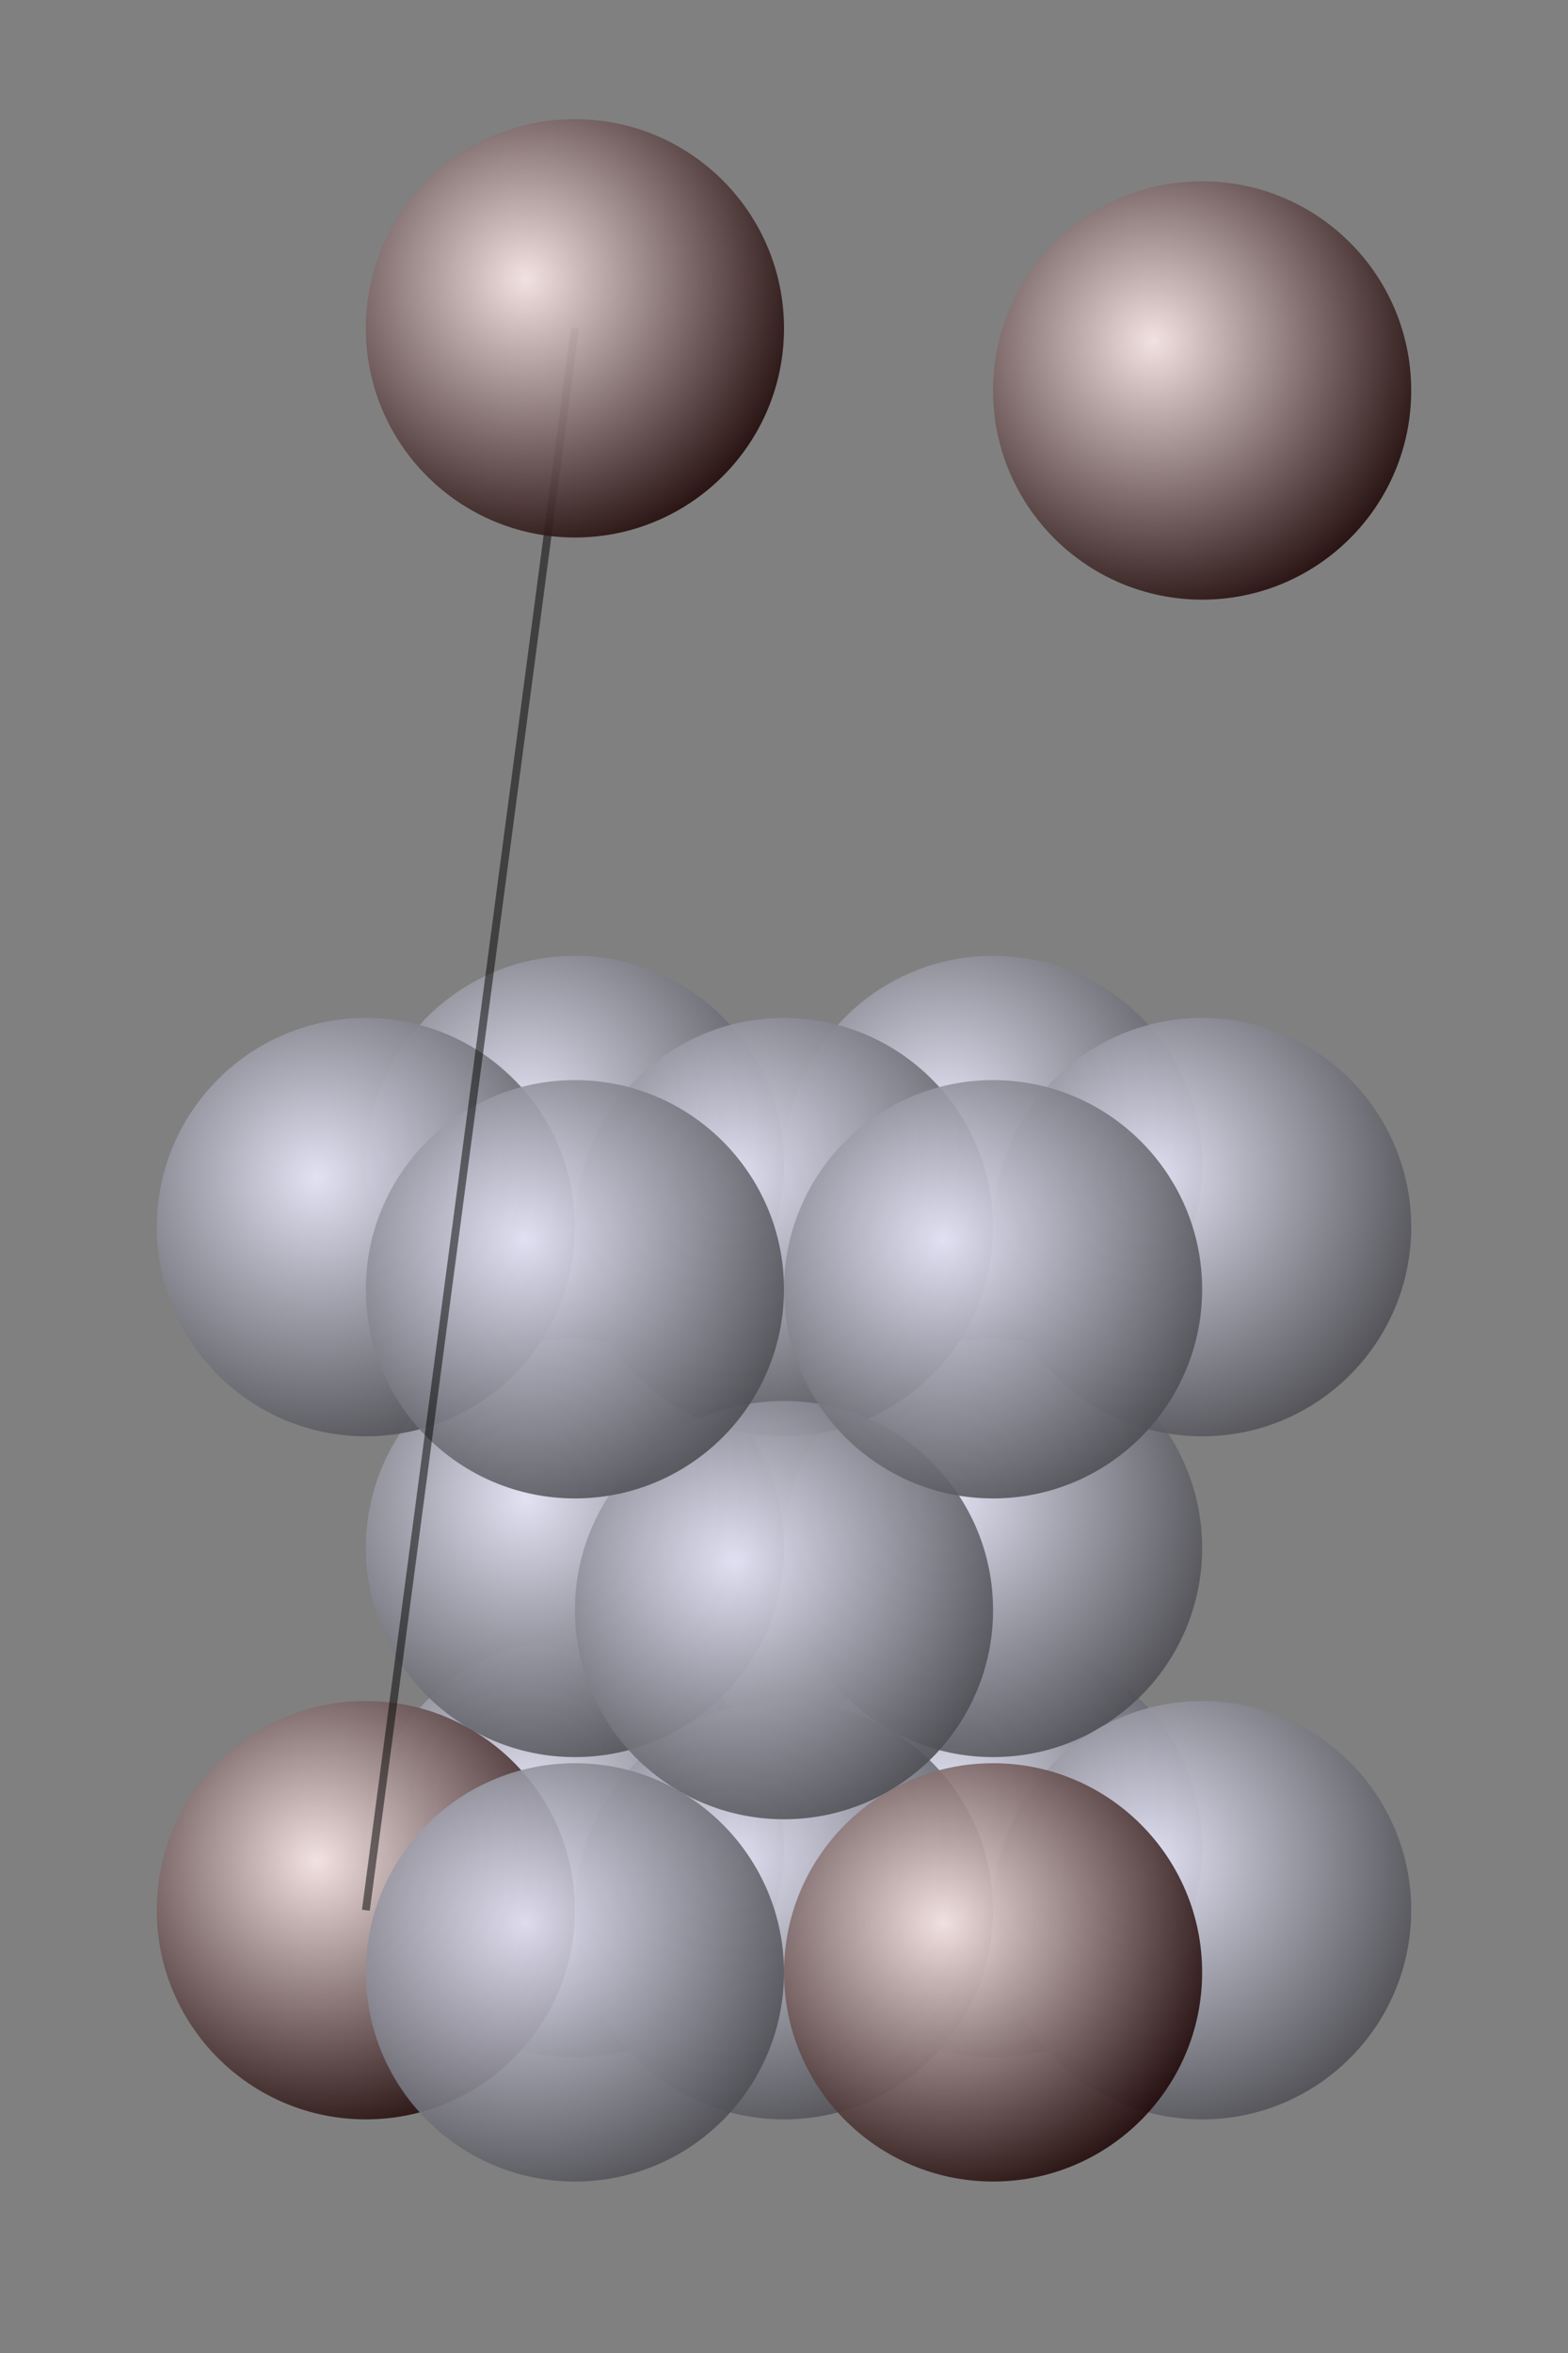
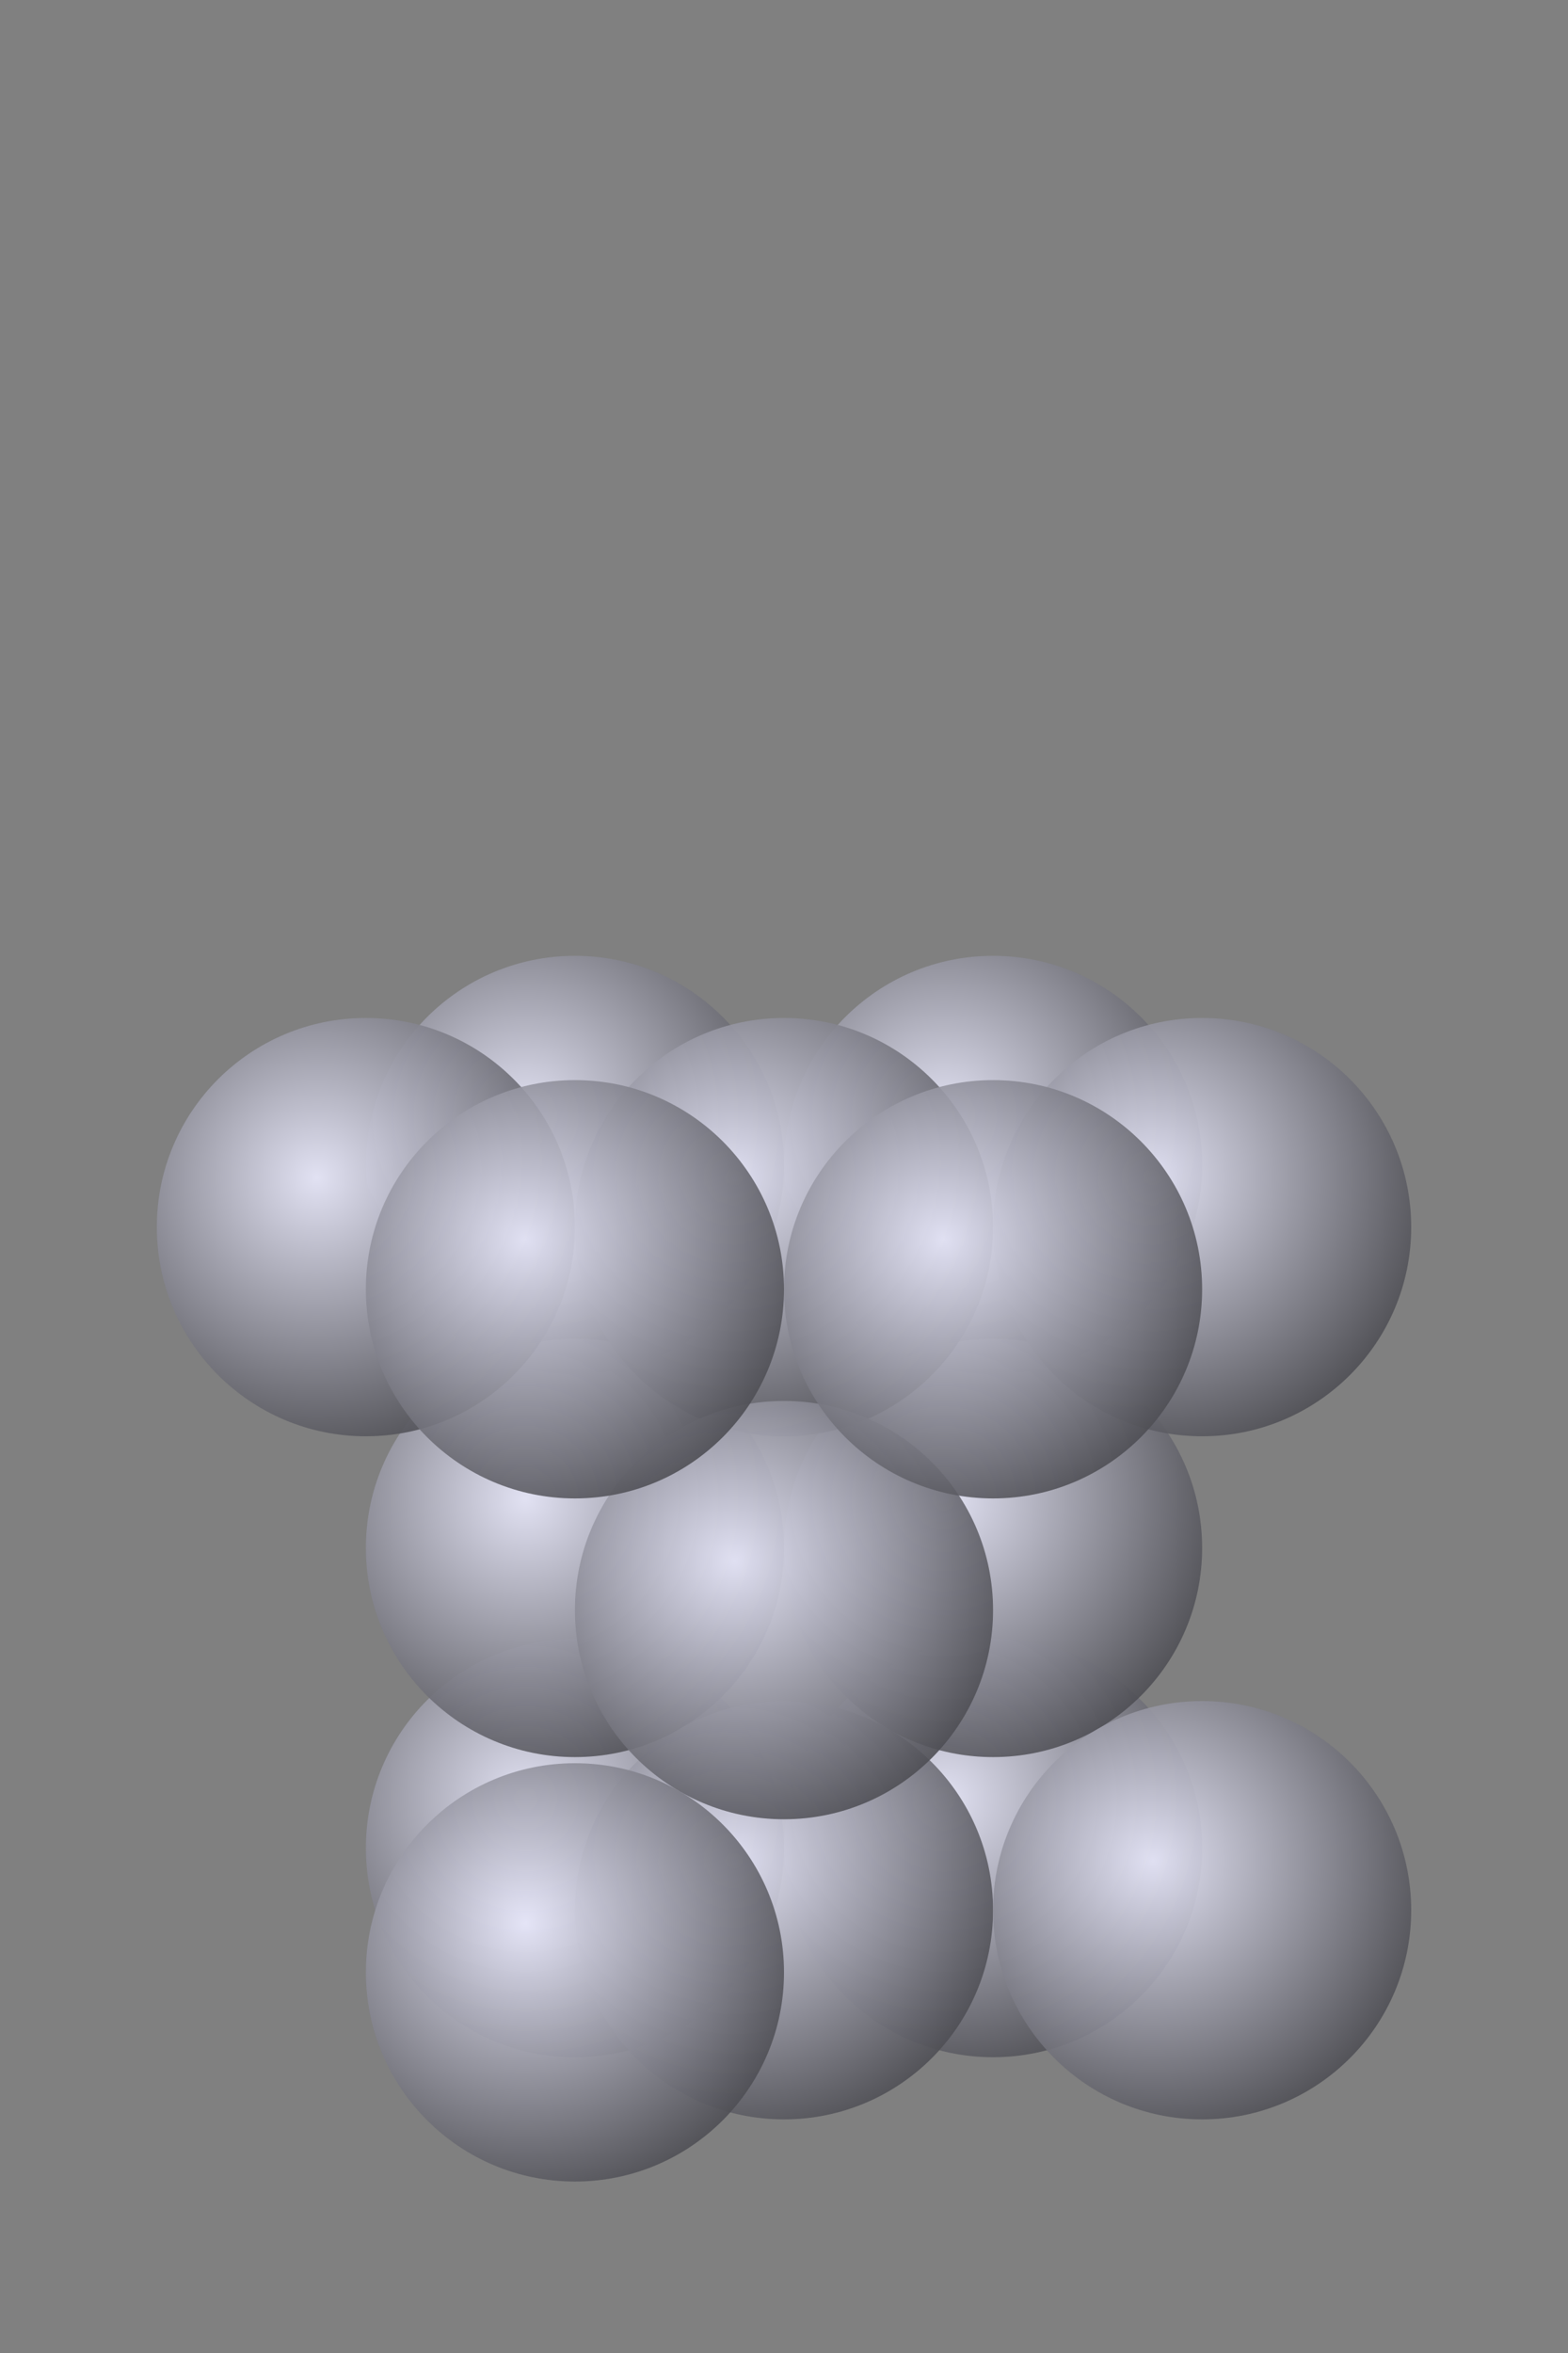
<svg xmlns="http://www.w3.org/2000/svg" xmlns:xlink="http://www.w3.org/1999/xlink" width="200" height="300">
  <rect width="100%" height="100%" fill="#808080" stroke="none" />
  <defs>
    <radialGradient gradientUnits="userSpaceOnUse" id="gradientred" r="1.333" cx="-0.236" cy="-0.236" fx="-0.236" fy="-0.236">
      <stop offset="0" style="stop-color:#ffecec" />
      <stop offset="1" style="stop-color:#200808" />
    </radialGradient>
-     <circle id="atomb" r="1" style="fill:url(#gradientred);fill-opacity:0.9" transform="scale(26.667)" />
    <radialGradient gradientUnits="userSpaceOnUse" id="gradientgray" r="1.333" cx="-0.236" cy="-0.236" fx="-0.236" fy="-0.236">
      <stop offset="0" style="stop-color:#ececff" />
      <stop offset="1" style="stop-color:#4f4f55" />
    </radialGradient>
    <circle id="atomo" r="1" style="fill:url(#gradientgray);fill-opacity:0.9" transform="scale(26.667)" />
  </defs>
  <use xlink:href="#atomo" x="73.333" y="235.622" />
  <use xlink:href="#atomo" x="126.667" y="235.622" />
  <use xlink:href="#atomo" x="73.333" y="148.529" />
  <use xlink:href="#atomo" x="126.667" y="148.529" />
  <use xlink:href="#atomo" x="73.333" y="197.358" />
  <use xlink:href="#atomo" x="126.667" y="197.358" />
  <use xlink:href="#atomb" x="46.667" y="243.546" />
  <use xlink:href="#atomo" x="100" y="243.546" />
  <use xlink:href="#atomo" x="153.333" y="243.546" />
  <use xlink:href="#atomo" x="46.667" y="156.454" />
  <use xlink:href="#atomo" x="100" y="156.454" />
  <use xlink:href="#atomo" x="153.333" y="156.454" />
  <use xlink:href="#atomo" x="100" y="205.283" />
  <use xlink:href="#atomo" x="73.333" y="251.471" />
  <use xlink:href="#atomb" x="126.667" y="251.471" />
  <use xlink:href="#atomo" x="73.333" y="164.378" />
-   <line x1="46.667" y1="243.546" x2="73.333" y2="41.862" style="stroke: black;stroke-opacity:0.5" />
  <use xlink:href="#atomo" x="126.667" y="164.378" />
  <use xlink:href="#atomb" x="73.333" y="41.862" />
  <use xlink:href="#atomb" x="153.333" y="49.786" />
</svg>